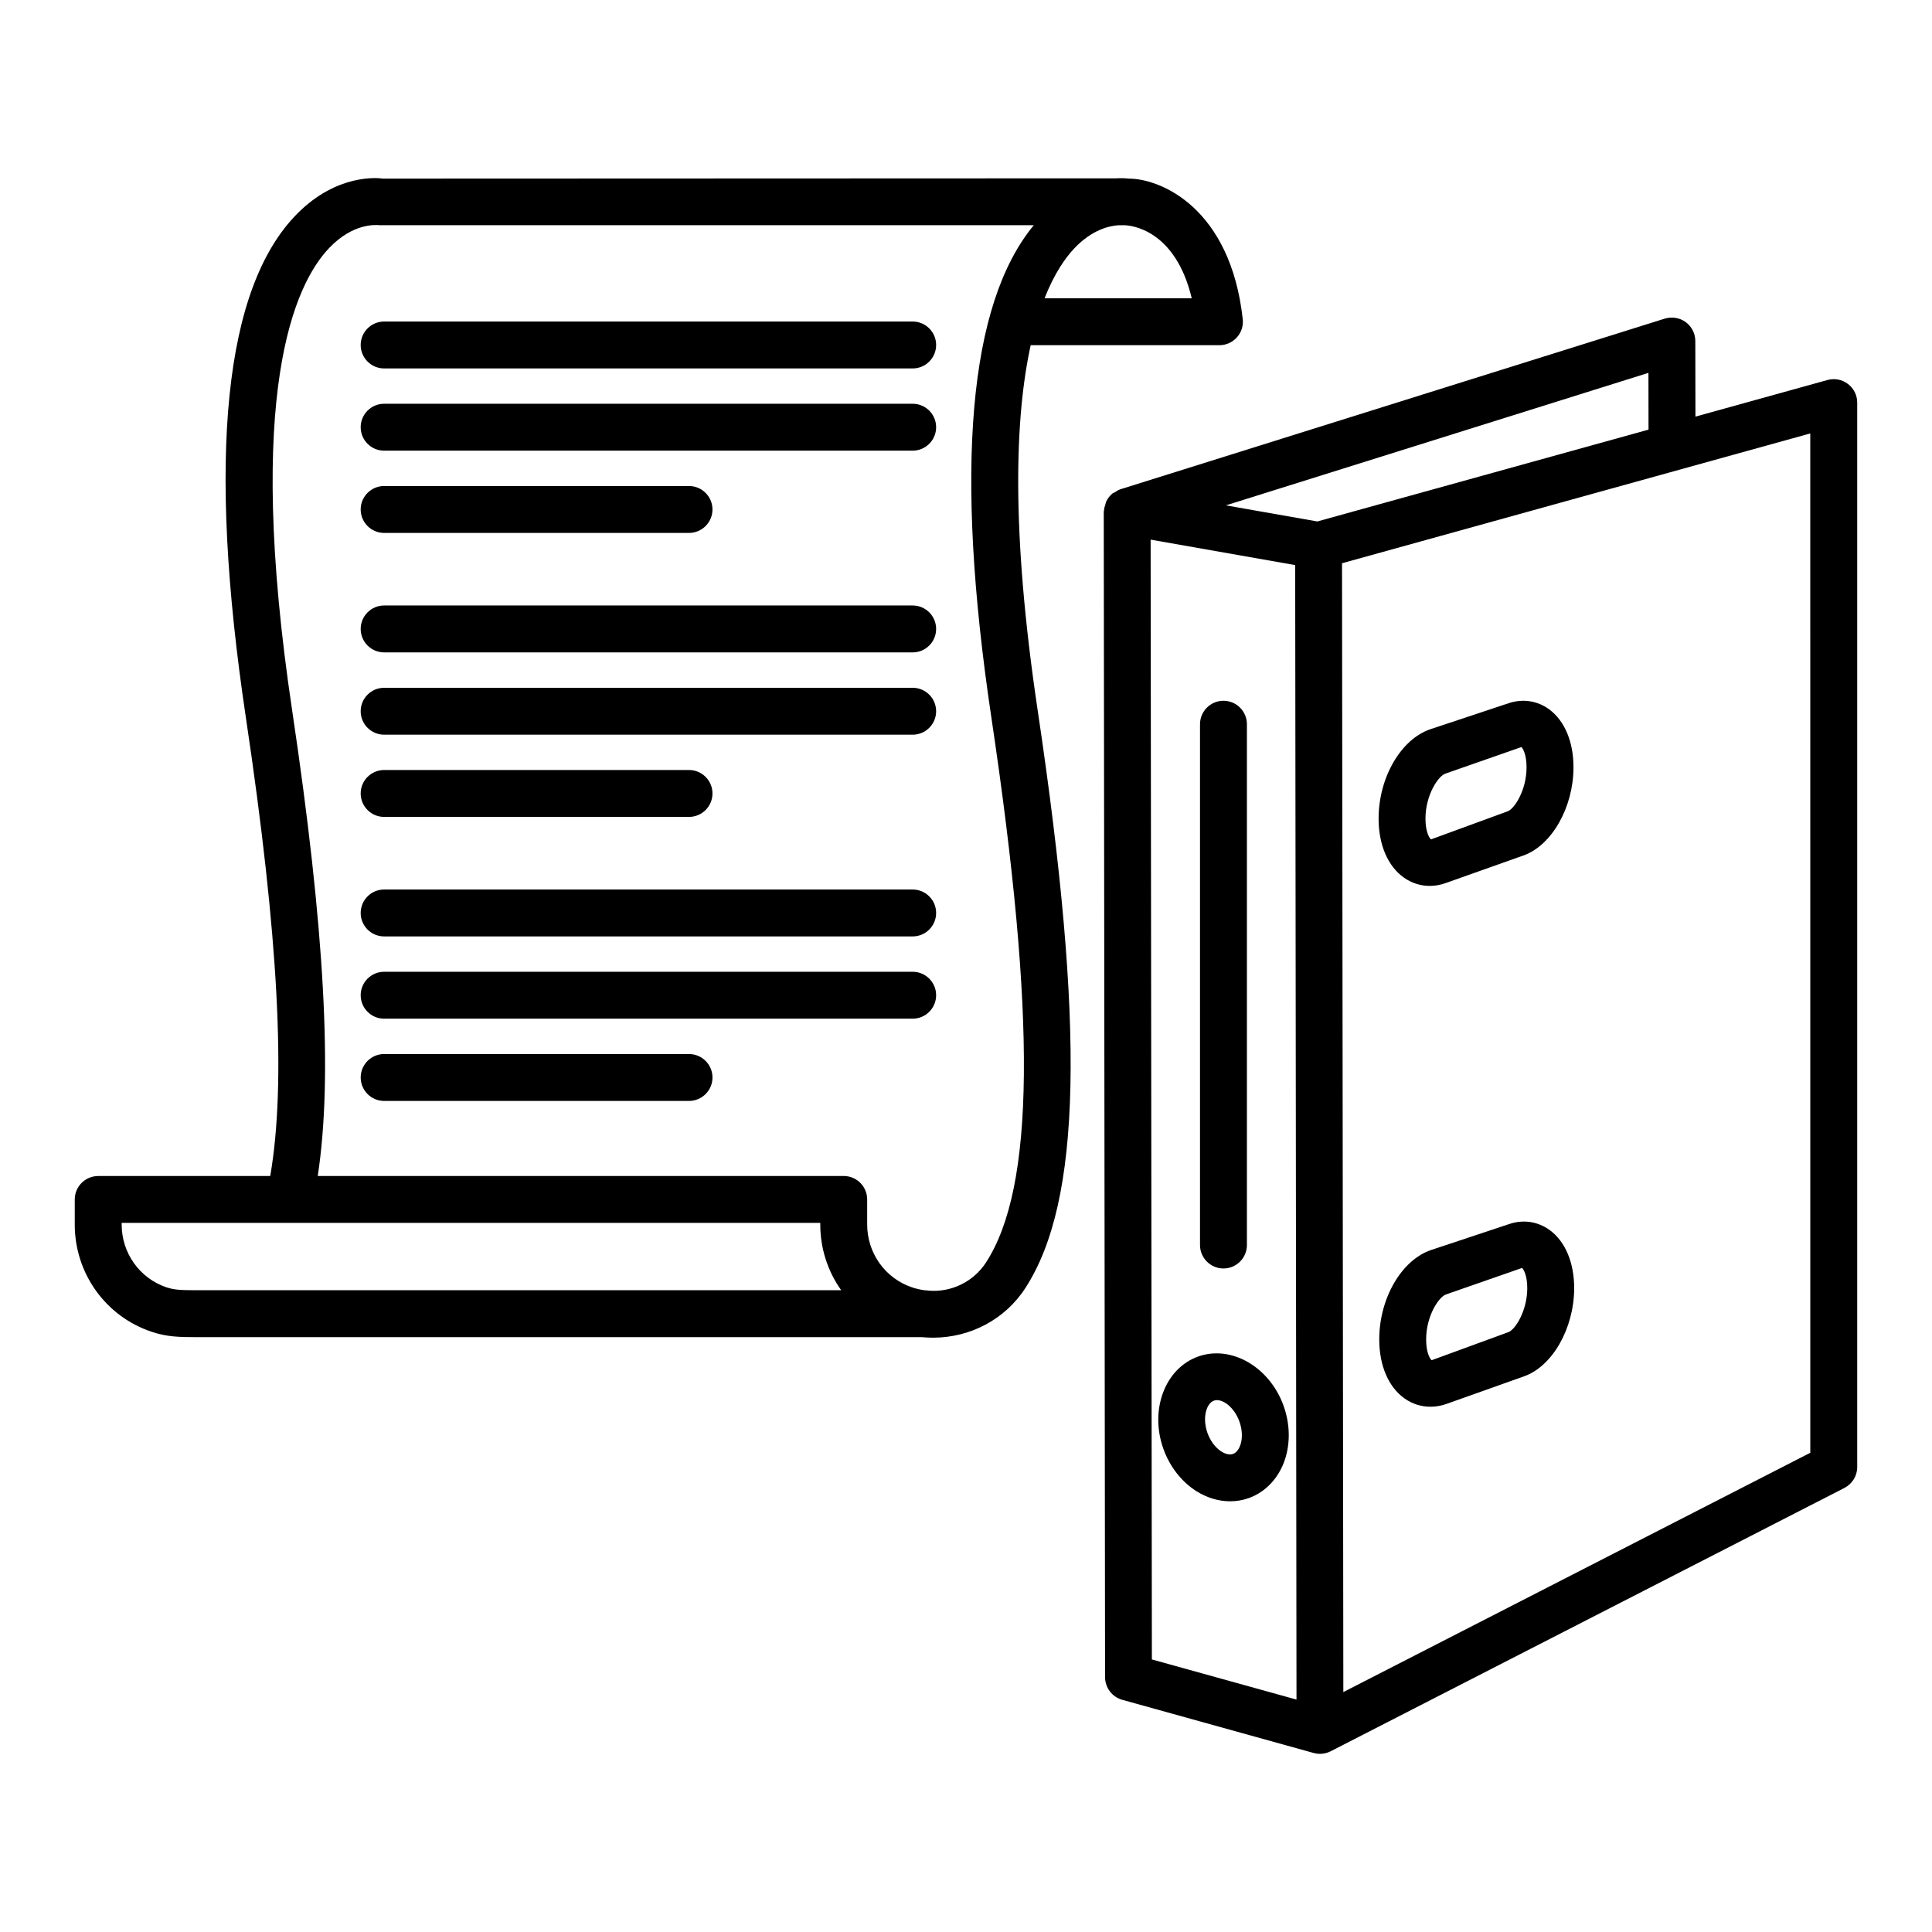
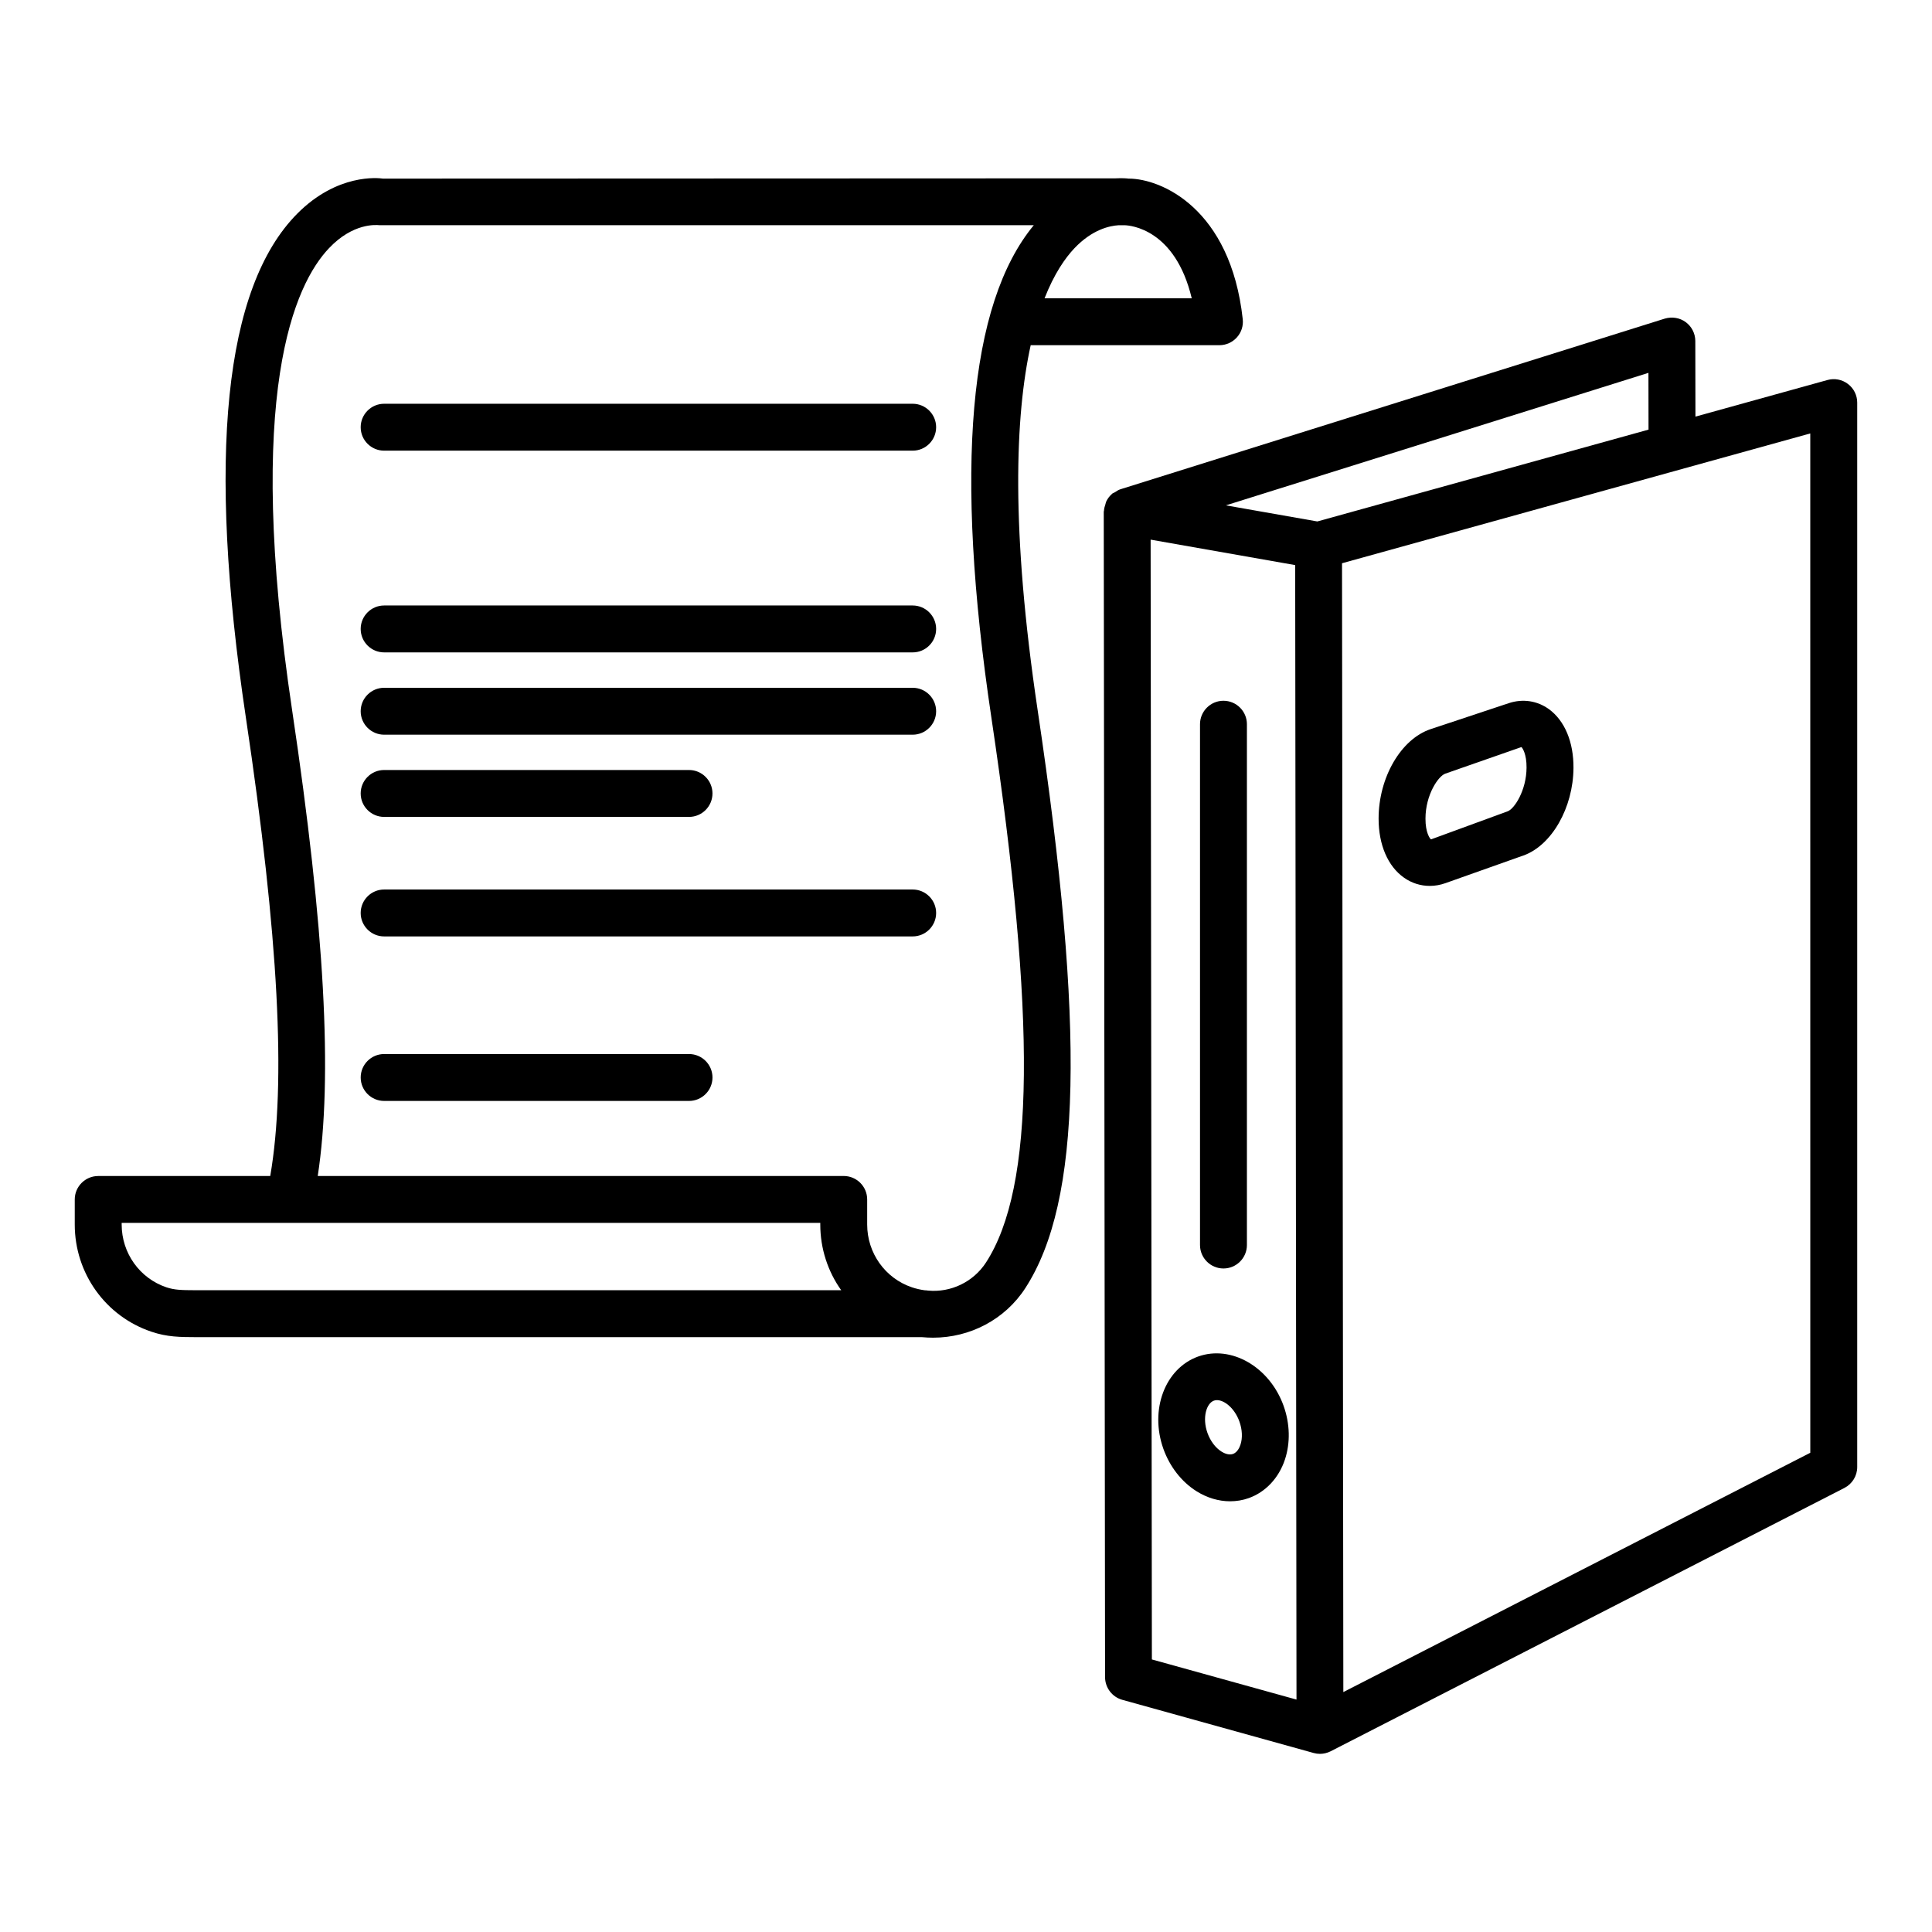
<svg xmlns="http://www.w3.org/2000/svg" fill="#000000" width="800px" height="800px" version="1.1" viewBox="144 144 512 512">
  <g>
    <path d="m417.14 235.48h50.027c1.758 0 3.441-0.758 4.625-2.078 1.184-1.305 1.742-3.062 1.547-4.82-3.227-29.395-21.664-37.246-30.195-37.246h-0.09c-0.363-0.059-1.621-0.168-3.383-0.074l-194.18 0.074c-1.227-0.195-12.113-1.379-22.691 9.262-19.391 19.512-23.984 64.441-13.645 133.54 8.691 58.082 10.719 96.832 6.461 121.52h-45.59c-3.426 0-6.215 2.789-6.215 6.215v6.641c0 12.918 8.172 24.332 20.328 28.406 4.168 1.41 7.519 1.426 12.035 1.441h192.16c0.984 0.09 1.973 0.137 2.957 0.137 9.73 0 19.012-4.758 24.438-13.145 14.887-22.996 15.871-68.777 3.273-153.06-7.195-48.176-5.953-78.16-1.859-96.805zm11.625-25.727c4.699-4.926 9.25-5.906 11.652-6.062h1.656c1.469 0.047 13.371 0.984 17.75 19.359h-39.004c2.535-6.461 5.414-10.629 7.945-13.297zm-232.83 276.17c-3.863-0.016-5.652-0.047-7.836-0.773-7.094-2.394-11.855-9.082-11.855-16.645v-0.426h185.14v0.426c0 6.414 2.016 12.461 5.547 17.418zm209.36-7.34c-3.352 5.152-9.324 8.02-15.387 7.43-0.273-0.047-0.547-0.074-0.832-0.074-1.137-0.152-2.289-0.41-3.41-0.789-7.094-2.394-11.855-9.082-11.855-16.645v-6.641c0-3.426-2.789-6.215-6.215-6.215h-139.39c4.004-26.156 1.852-65.641-6.781-123.37-12.629-84.375 0.699-112.98 9.777-122.52 6.367-6.715 12.445-6.168 13.402-6.078h173.36c-17.215 20.844-21.109 64.504-11.242 130.45 11.945 79.934 11.504 124.5-1.426 144.45z" />
-     <path d="m385.87 229.21h-140.07c-3.426 0-6.215 2.789-6.215 6.215 0 3.426 2.789 6.215 6.215 6.215h140.07c3.426 0 6.215-2.789 6.215-6.215 0-3.426-2.789-6.215-6.215-6.215z" />
    <path d="m385.87 251h-140.07c-3.426 0-6.215 2.789-6.215 6.215 0 3.426 2.789 6.215 6.215 6.215h140.07c3.426 0 6.215-2.789 6.215-6.215 0-3.426-2.789-6.215-6.215-6.215z" />
-     <path d="m245.8 285.23h80.797c3.426 0 6.215-2.789 6.215-6.215s-2.789-6.215-6.215-6.215h-80.797c-3.426 0-6.215 2.789-6.215 6.215s2.785 6.215 6.215 6.215z" />
    <path d="m385.87 304.46h-140.07c-3.426 0-6.215 2.789-6.215 6.215 0 3.426 2.789 6.215 6.215 6.215h140.07c3.426 0 6.215-2.789 6.215-6.215 0-3.426-2.789-6.215-6.215-6.215z" />
    <path d="m385.87 326.27h-140.07c-3.426 0-6.215 2.789-6.215 6.215s2.789 6.215 6.215 6.215h140.07c3.426 0 6.215-2.789 6.215-6.215s-2.789-6.215-6.215-6.215z" />
    <path d="m245.8 360.49h80.797c3.426 0 6.215-2.789 6.215-6.215 0-3.426-2.789-6.215-6.215-6.215h-80.797c-3.426 0-6.215 2.789-6.215 6.215 0 3.426 2.785 6.215 6.215 6.215z" />
    <path d="m385.87 379.73h-140.07c-3.426 0-6.215 2.789-6.215 6.215 0 3.426 2.789 6.215 6.215 6.215h140.07c3.426 0 6.215-2.789 6.215-6.215 0-3.426-2.789-6.215-6.215-6.215z" />
-     <path d="m385.87 401.53h-140.07c-3.426 0-6.215 2.789-6.215 6.215 0 3.426 2.789 6.215 6.215 6.215h140.07c3.426 0 6.215-2.789 6.215-6.215 0-3.426-2.789-6.215-6.215-6.215z" />
    <path d="m326.6 423.33h-80.797c-3.426 0-6.215 2.789-6.215 6.215s2.789 6.215 6.215 6.215h80.797c3.426 0 6.215-2.789 6.215-6.215s-2.789-6.215-6.215-6.215z" />
    <path d="m633.72 245.75c-1.547-1.184-3.547-1.562-5.41-1.047l-35 9.703-0.035-20.059c-0.016-1.973-0.957-3.82-2.547-4.988-1.578-1.152-3.594-1.484-5.531-0.926l-144.02 45.148c-0.066 0.02-0.129 0.039-0.195 0.062l-0.125 0.039c-0.523 0.164-0.938 0.484-1.379 0.762-0.242 0.156-0.531 0.215-0.758 0.402-0.023 0.02-0.035 0.055-0.059 0.074-0.629 0.547-1.121 1.211-1.484 1.949-0.125 0.258-0.152 0.539-0.242 0.809-0.18 0.539-0.34 1.07-0.367 1.648-0.004 0.098-0.062 0.184-0.062 0.281l0.348 308.87c0.016 2.789 1.863 5.231 4.547 5.988l50.738 14.098c0.547 0.152 1.105 0.227 1.668 0.227 0.957 0 1.926-0.227 2.836-0.684l136.16-69.793c2.078-1.078 3.379-3.199 3.379-5.531v-282.09c0-1.941-0.91-3.773-2.457-4.941zm-184.46 338.02-0.332-296.76 38.309 6.746 0.348 300.65zm43.848-301.58-24.234-4.266 111.98-35.113 0.023 15.043zm130.63 246.81-123.74 63.418-0.348-299.15 124.09-34.402 0.008 270.14z" />
    <path d="m461.5 503.5c-8.762 3.152-12.887 14.113-9.188 24.469 1.699 4.731 4.805 8.715 8.746 11.203 2.805 1.773 5.898 2.684 8.914 2.684 1.699 0 3.379-0.273 4.973-0.848 4.457-1.594 7.957-5.32 9.582-10.234 1.457-4.426 1.336-9.477-0.363-14.219-3.715-10.34-13.902-16.191-22.664-13.055zm11.23 23.375c-0.242 0.727-0.82 2.016-1.984 2.441-1.168 0.379-2.41-0.227-3.047-0.637-1.594-1-2.941-2.805-3.699-4.91-1.457-4.047-0.289-7.867 1.699-8.582 0.242-0.09 0.516-0.137 0.805-0.137 1.984 0 4.684 2.137 5.957 5.684 0.758 2.125 0.863 4.356 0.27 6.141z" />
    <path d="m516.07 376.59c2.031 1.441 4.398 2.184 6.82 2.184 1.395 0 2.82-0.242 4.199-0.742l20.633-7.32h0.016c7.488-2.684 13.188-12.66 13.25-23.207 0.047-6.852-2.32-12.508-6.488-15.555-3.137-2.273-6.957-2.82-10.656-1.605l-20.707 6.883c-7.867 2.621-13.793 12.809-13.793 23.707-0.004 6.922 2.434 12.637 6.727 15.656zm10.973-27.574 20.145-7.035c0.273 0.211 1.395 1.836 1.363 5.441-0.031 6.094-3.258 10.961-5.004 11.582l-20.312 7.441c-0.305-0.195-1.484-1.789-1.469-5.504 0.004-6.316 3.414-11.305 5.277-11.926z" />
-     <path d="m554.67 469.97c-3.152-2.273-6.957-2.836-10.656-1.605l-20.707 6.883c-7.867 2.621-13.793 12.809-13.793 23.707 0 6.926 2.441 12.629 6.715 15.66 2.047 1.441 4.41 2.184 6.852 2.184 1.395 0 2.82-0.242 4.199-0.727l20.617-7.336c7.488-2.637 13.188-12.613 13.277-23.207 0.031-6.856-2.336-12.527-6.504-15.559zm-10.93 27.059-20.328 7.441c-0.305-0.184-1.484-1.789-1.469-5.504 0-6.32 3.41-11.309 5.273-11.93l20.145-7.019c0.273 0.195 1.41 1.836 1.379 5.426-0.043 6.113-3.258 10.965-5 11.586z" />
    <path d="m468.23 480.16c3.426 0 6.215-2.789 6.215-6.215v-138.02c0-3.426-2.789-6.215-6.215-6.215s-6.215 2.789-6.215 6.215v138.02c0 3.426 2.789 6.215 6.215 6.215z" />
  </g>
</svg>